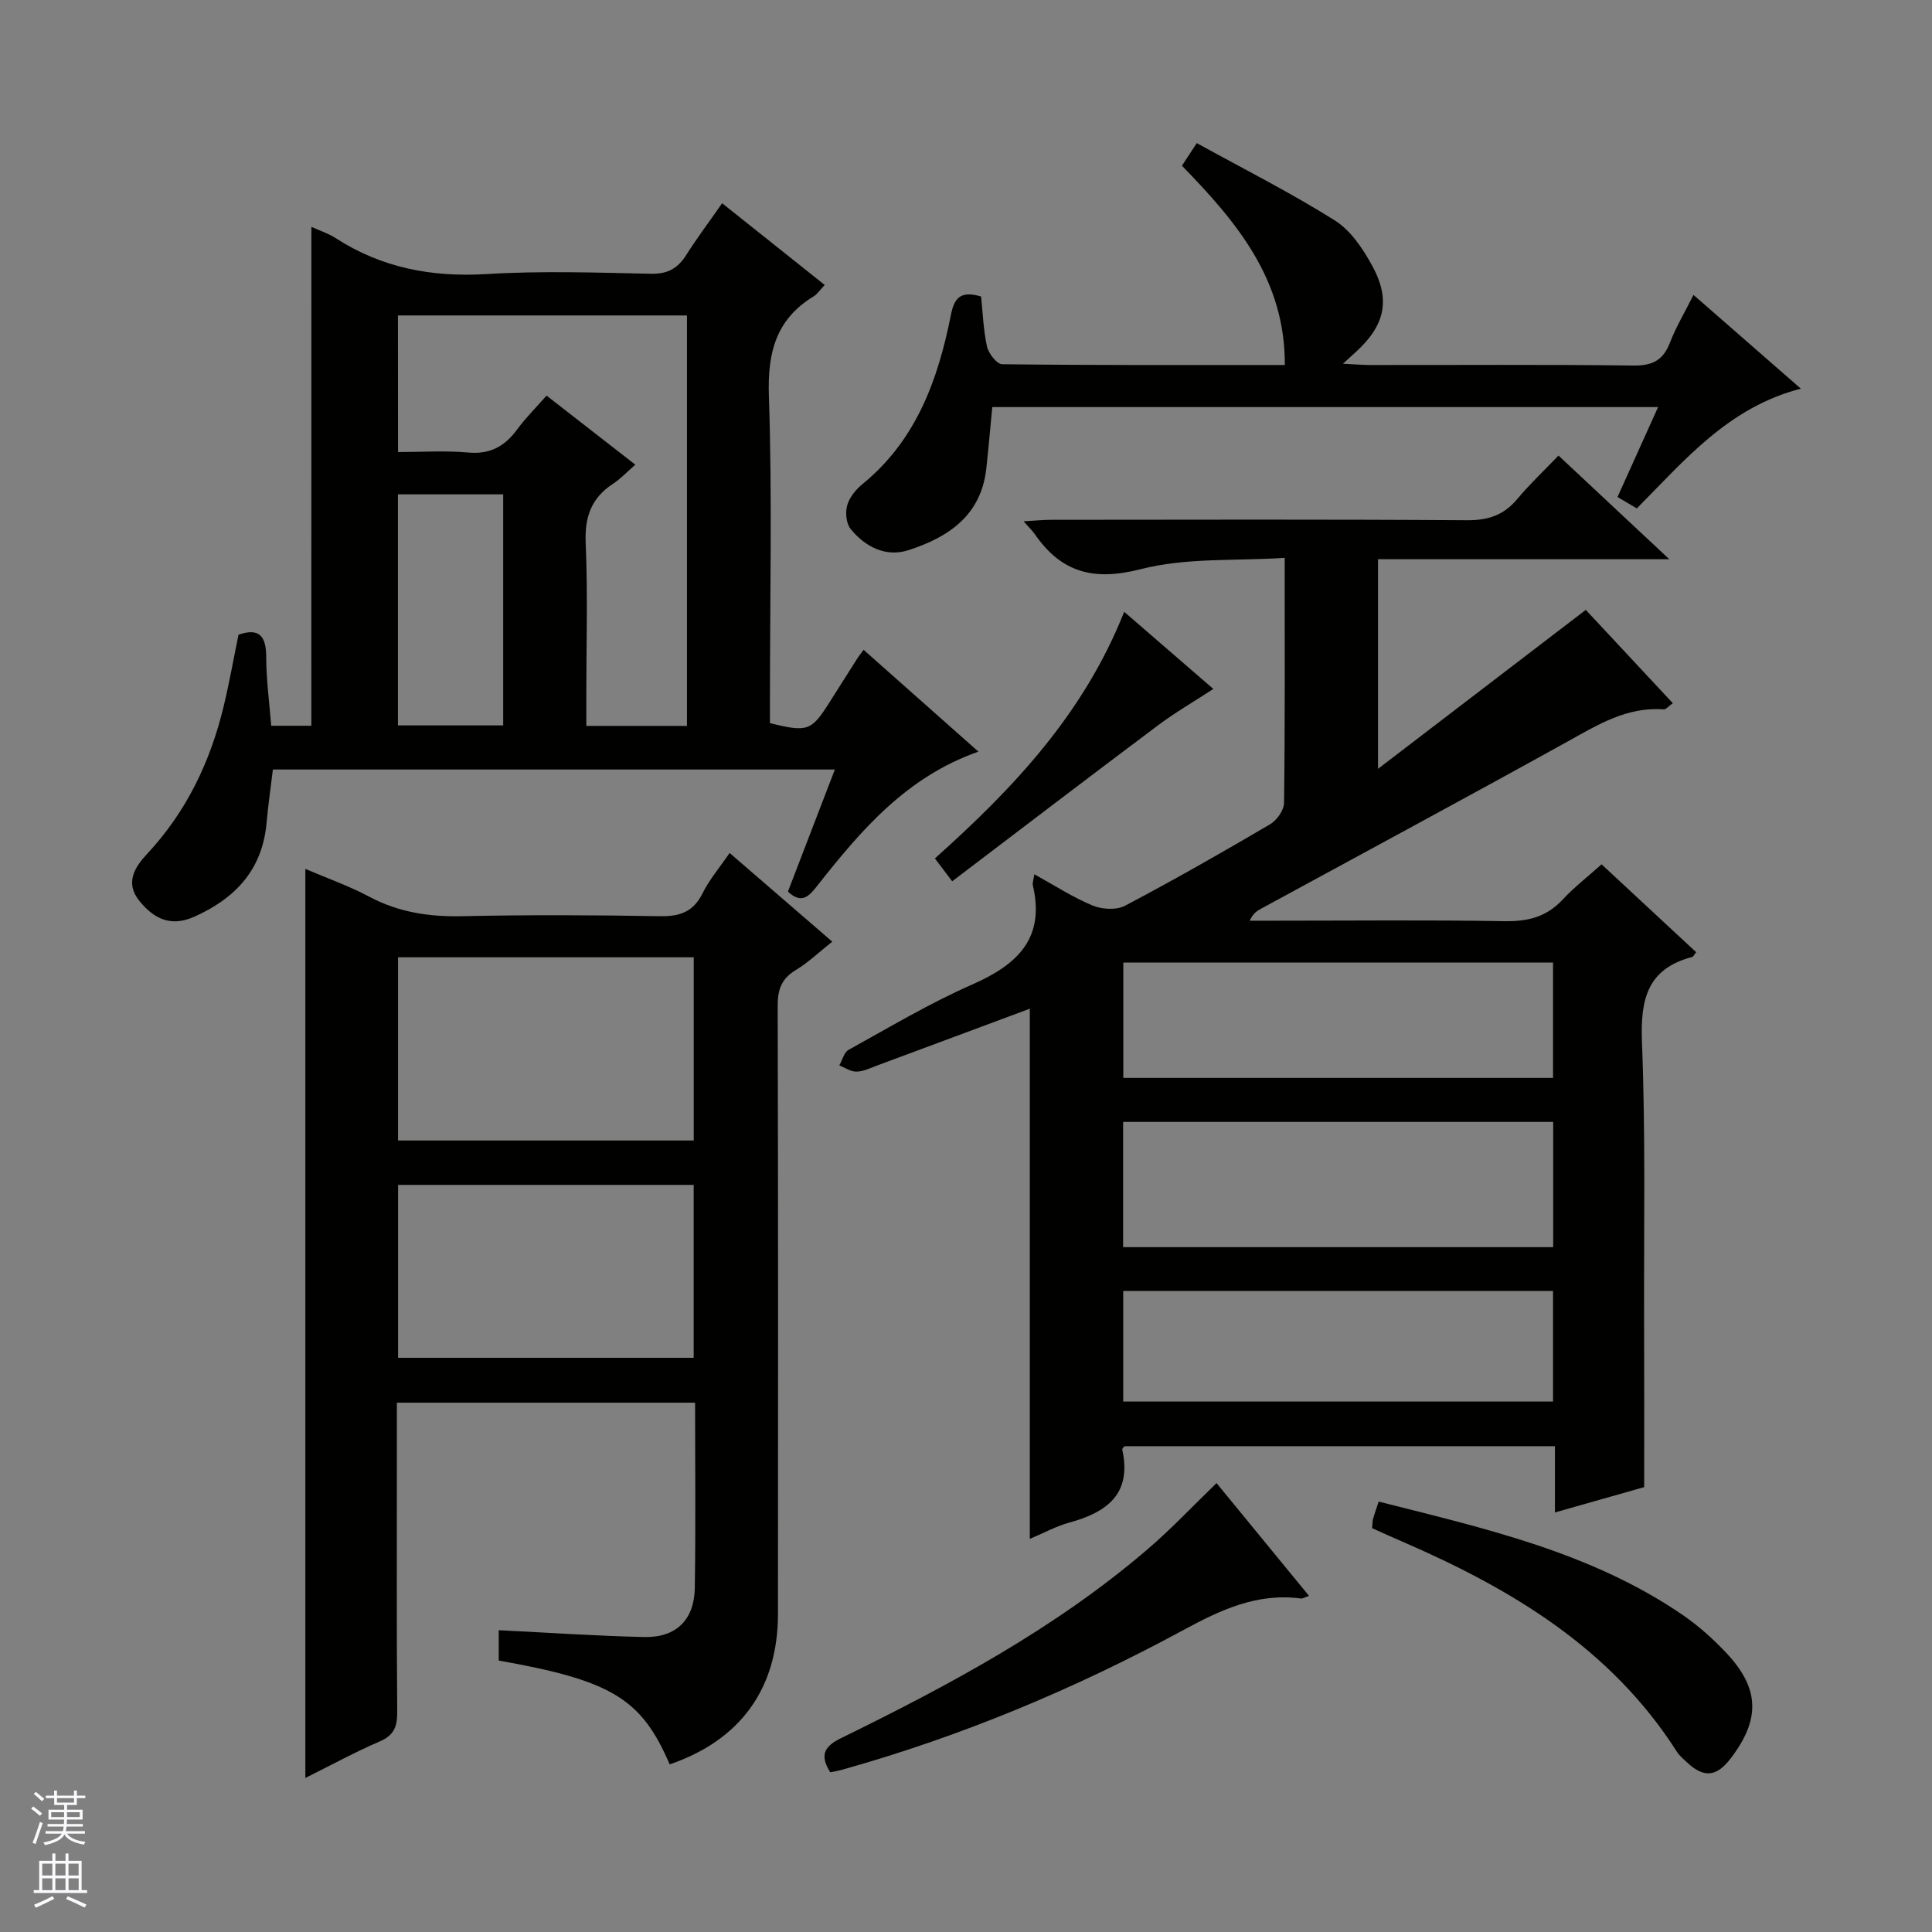
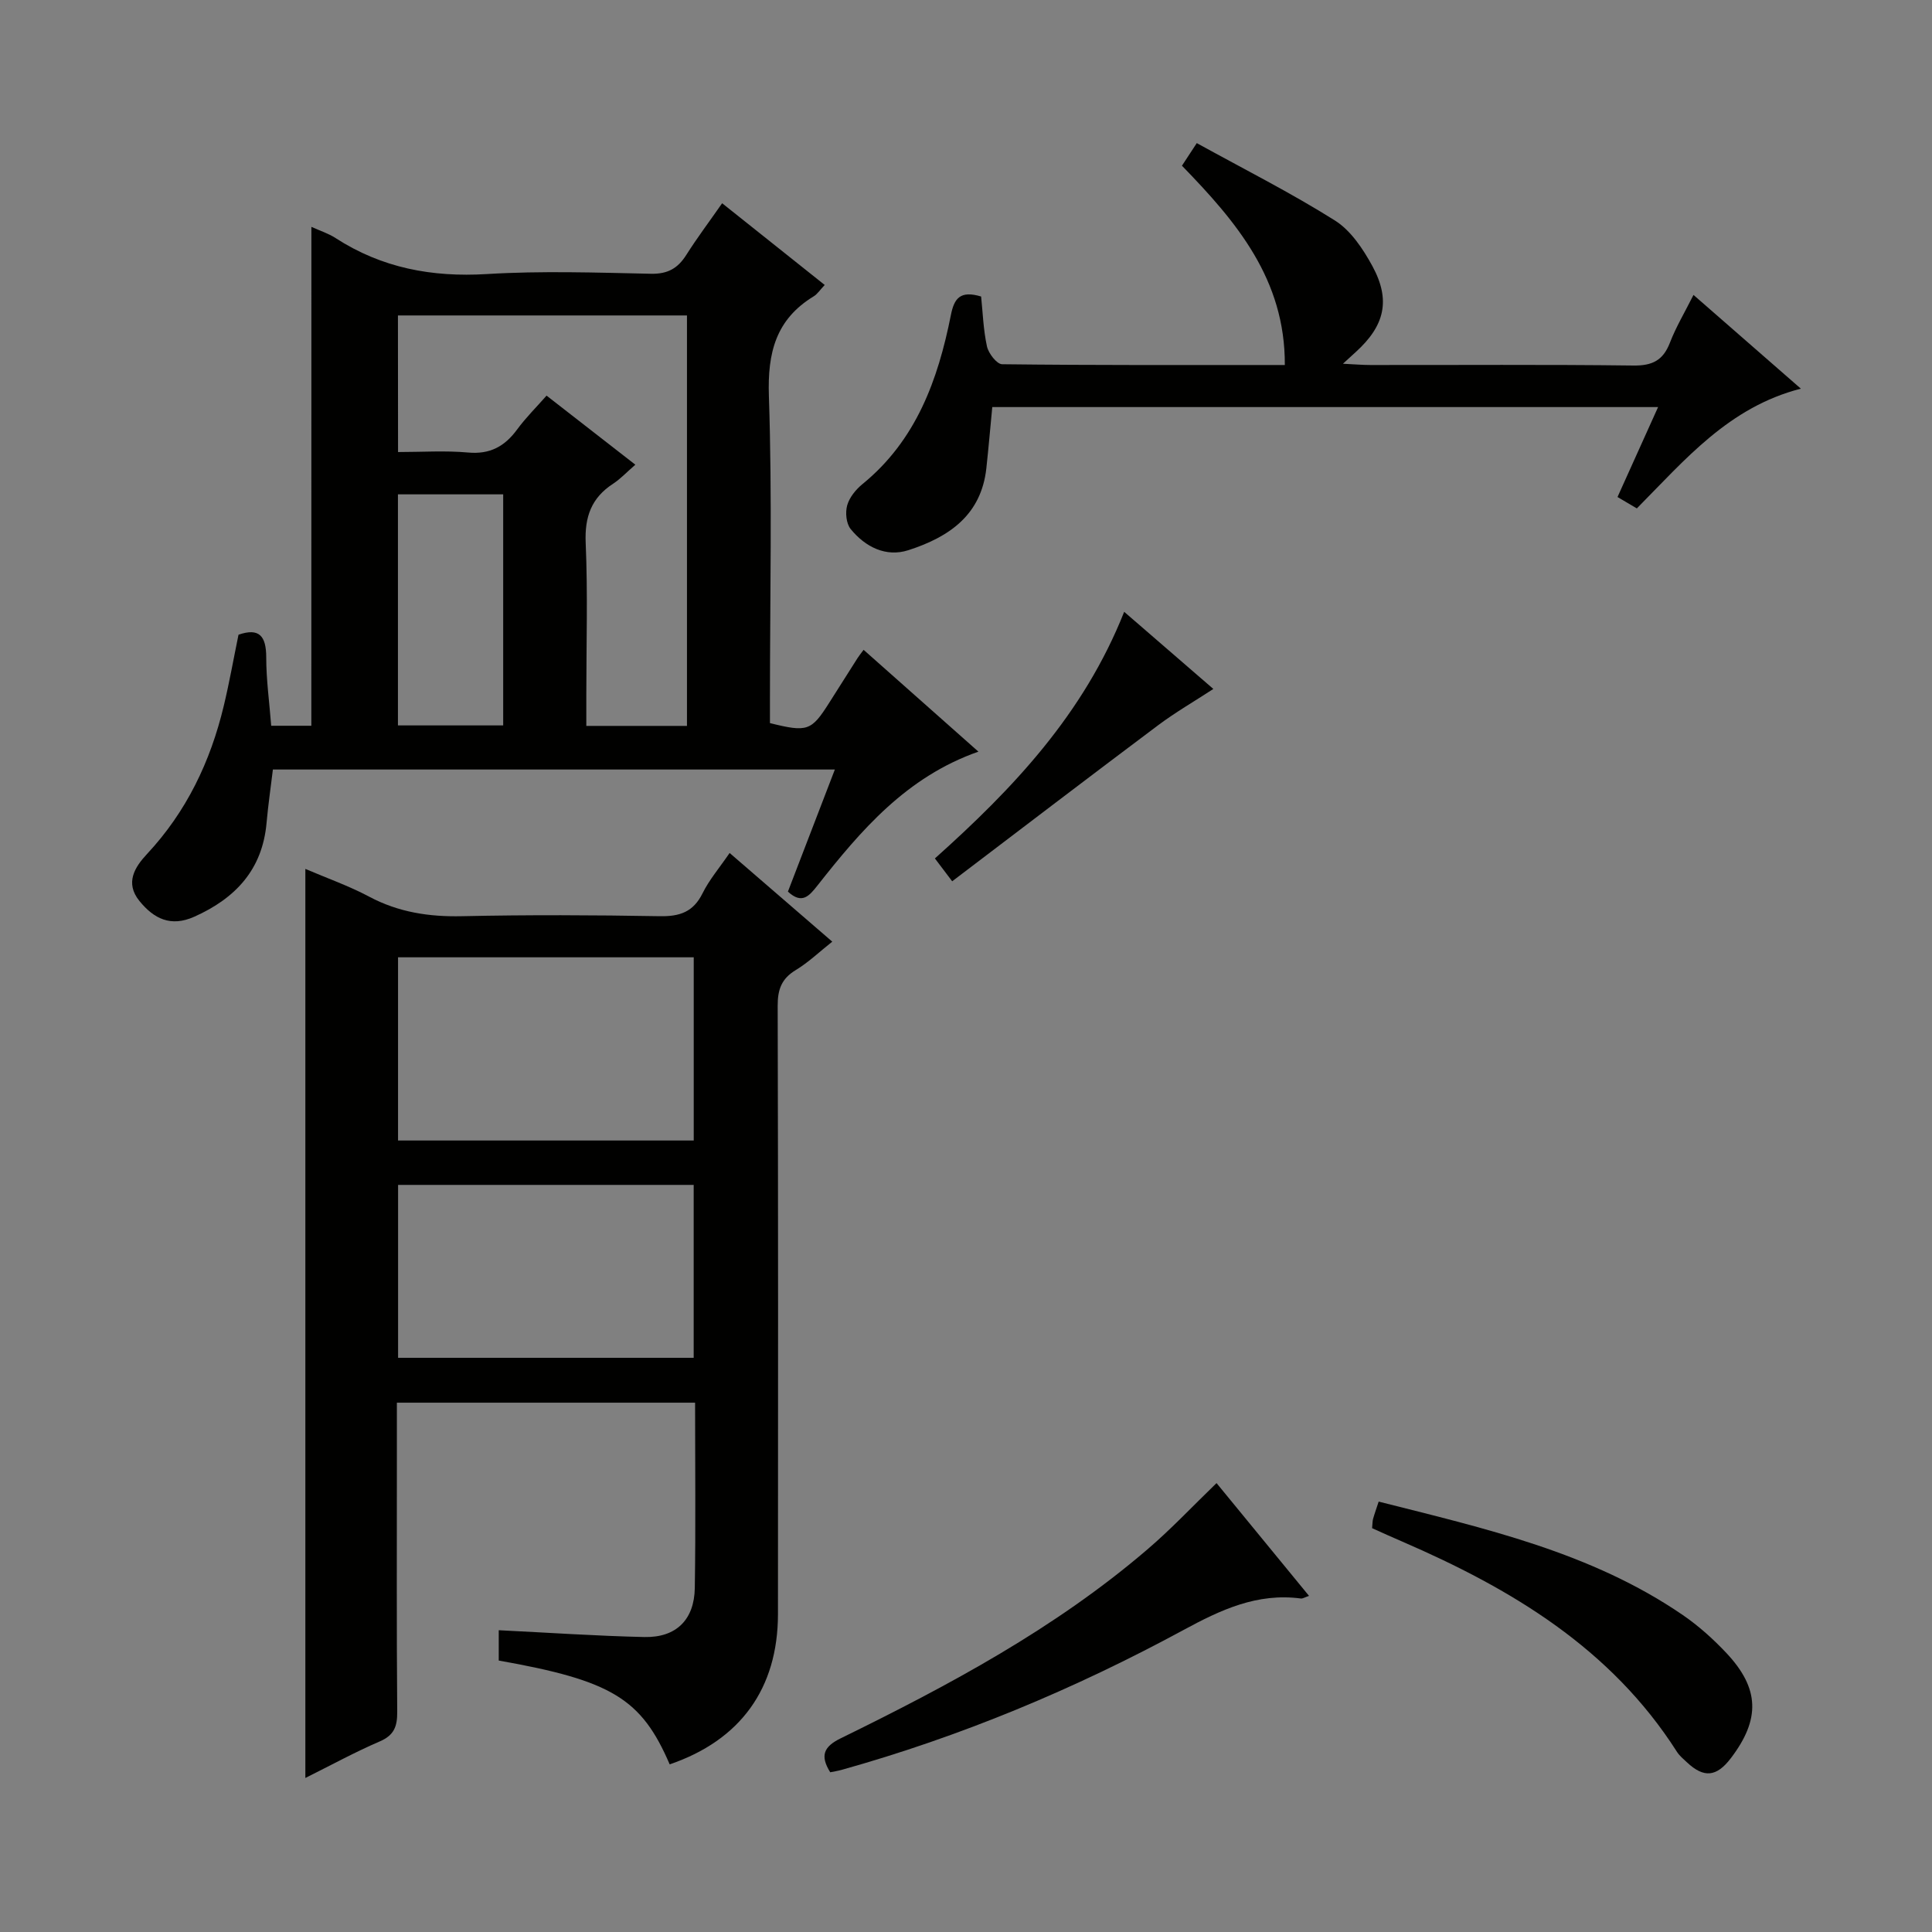
<svg xmlns="http://www.w3.org/2000/svg" enable-background="new 0 0 400 400" viewBox="0 0 400 400">
  <rect x="0" y="0" width="400" height="400" fill="#808080" stroke="none" />
  <g fill="#010100">
-     <path d="m340.41 307.89c-5.64 1.6-11.82 3.36-18.48 5.25 0-4.74 0-9.02 0-13.72-29.93 0-59.48 0-89.11 0-.12.17-.51.48-.47.69 2.03 9.2-3.17 13-10.98 15.13-2.67.73-5.17 2.11-8.16 3.37 0-36.94 0-73.37 0-109.77-10.51 3.91-21.05 7.85-31.61 11.76-1.4.52-2.83 1.24-4.27 1.27-1.18.03-2.37-.82-3.56-1.29.63-1.1.98-2.7 1.92-3.22 8.44-4.66 16.77-9.65 25.58-13.52 9.3-4.09 15.15-9.49 12.58-20.51-.13-.56.14-1.21.3-2.32 4.22 2.33 7.98 4.78 12.06 6.47 1.95.81 4.94.98 6.72.04 10.15-5.35 20.12-11.04 30.01-16.85 1.4-.82 2.9-2.92 2.91-4.45.21-16.49.13-32.97.13-50.72-10.14.66-20.36-.08-29.77 2.33-9.8 2.52-16.48.72-21.99-7.27-.46-.66-1.06-1.22-2.29-2.63 2.43-.14 4.12-.31 5.81-.31 28.67-.02 57.33-.11 86 .09 4.37.03 7.62-1.06 10.4-4.4 2.54-3.05 5.47-5.79 8.53-8.99 7.63 7.14 14.87 13.92 22.94 21.46-20.65 0-40.32 0-60.31 0v43.4c14.78-11.3 28.68-21.93 43.02-32.91 5.44 5.83 11.62 12.46 18.02 19.32-.9.63-1.43 1.32-1.9 1.28-7.61-.58-13.65 3.2-19.95 6.69-21.08 11.68-42.31 23.09-63.48 34.62-.83.45-1.62.99-2.27 2.44h5.25c15.83 0 31.67-.17 47.5.1 4.81.08 8.69-.86 12.02-4.45 2.37-2.55 5.16-4.71 8.08-7.32 6.54 6.08 13.06 12.14 19.58 18.19-.43.54-.58.92-.82.99-9.31 2.44-10.74 8.79-10.4 17.58.76 19.3.38 38.65.44 57.98.05 11.24.02 22.51.02 34.2zm-18.84-75.61c-29.78 0-59.3 0-89.04 0v25.93h89.04c0-8.82 0-17.24 0-25.93zm-89-33v23.89h88.97c0-8.18 0-15.93 0-23.89-29.81 0-59.33 0-88.97 0zm88.97 67.99c-29.8 0-59.32 0-88.99 0v22.91h88.99c0-7.83 0-15.25 0-22.91z" />
    <path d="m82.17 290.41v12.03c0 17.33-.07 34.65.07 51.98.02 3.01-.63 4.84-3.61 6.12-5.15 2.22-10.09 4.92-15.41 7.57 0-62.89 0-125.32 0-188.21 4.48 1.92 9.02 3.51 13.22 5.75 6.08 3.23 12.39 4.19 19.21 4.04 13.65-.3 27.32-.24 40.98 0 4.12.07 6.92-.88 8.83-4.75 1.38-2.79 3.47-5.23 5.6-8.34 7.08 6.12 13.92 12.03 21.25 18.36-2.69 2.13-4.95 4.31-7.57 5.89-2.94 1.78-3.74 4.03-3.73 7.37.11 41.98.09 83.97.06 125.95-.01 15.42-7.78 26.13-22.42 31.12-5.85-13.6-11.99-17.35-35.39-21.49 0-2.18 0-4.41 0-6.28 10.25.5 20.2 1.19 30.16 1.41 6.56.14 10.33-3.57 10.43-10.16.2-12.65.06-25.3.06-38.36-20.54 0-40.88 0-61.74 0zm.24-92.21v37.93h61.22c0-12.88 0-25.31 0-37.93-20.43 0-40.55 0-61.22 0zm.01 82.92h61.2c0-12.23 0-23.99 0-35.8-20.55 0-40.78 0-61.2 0z" />
    <path d="m64.47 46.97c1.76.8 3.51 1.35 4.99 2.31 9.58 6.2 19.96 8.15 31.34 7.46 11.29-.69 22.65-.3 33.98-.06 3.46.07 5.55-1.12 7.31-3.9 2.22-3.51 4.72-6.83 7.42-10.7 7.1 5.66 14.03 11.18 21.24 16.92-.96 1-1.5 1.87-2.28 2.35-7.84 4.77-9.58 11.67-9.28 20.63.7 20.8.22 41.65.22 62.47v5.26c7.76 1.93 8.57 1.63 12.27-4.21 1.96-3.09 3.92-6.18 5.88-9.27.26-.41.58-.8 1.24-1.69 7.85 6.96 15.63 13.86 23.77 21.08-14.92 5.24-24.3 16.27-33.31 27.7-1.72 2.18-3.21 3.98-6.13 1.28 3.17-8.24 6.37-16.55 9.72-25.28-38.93 0-77.47 0-116.35 0-.43 3.59-.98 7.31-1.31 11.04-.86 9.69-6.43 15.62-14.97 19.44-4.86 2.17-8.35.43-11.35-3.26-3.06-3.77-.94-7.04 1.57-9.73 8.17-8.76 13.12-19.12 15.88-30.63 1.16-4.82 2.02-9.71 3.06-14.77 4.28-1.48 5.74.25 5.74 4.7 0 4.62.65 9.25 1.03 14.15h8.31c.01-34.24.01-68.45.01-103.29zm17.94 46.62c4.96 0 9.77-.33 14.51.1 4.52.41 7.56-1.26 10.13-4.75 1.81-2.47 4.02-4.65 6.11-7.03 6.45 5.02 12.31 9.57 18.38 14.3-1.84 1.6-3.1 2.96-4.62 3.95-4.49 2.93-5.89 6.85-5.66 12.23.45 10.48.13 20.99.13 31.49v6.41h20.84c0-28.53 0-56.75 0-84.98-20.09 0-39.85 0-59.84 0 .02 9.38.02 18.47.02 28.28zm-.02 56.6h21.79c0-16.25 0-32.09 0-47.84-7.48 0-14.55 0-21.79 0z" />
    <path d="m247.78 29.63c9.85 5.43 19.49 10.29 28.6 16.02 3.29 2.07 5.83 5.9 7.76 9.44 3.84 7.07 2.54 12.36-3.44 17.79-.67.61-1.33 1.22-2.66 2.43 2.48.12 4.08.26 5.68.26 18.15.02 36.31-.12 54.46.11 3.94.05 6.15-1.08 7.56-4.73 1.25-3.24 3.06-6.26 4.88-9.89 7.46 6.51 14.66 12.8 22.23 19.41-14.93 3.83-23.97 14.71-33.96 24.79-1.3-.77-2.52-1.48-4-2.36 2.8-6.22 5.5-12.2 8.4-18.62-46.25 0-91.94 0-137.85 0-.41 4.23-.77 8.47-1.23 12.7-1.06 9.55-7.55 14.16-16.14 16.93-4.65 1.5-8.93-.67-11.95-4.38-.92-1.13-1.14-3.41-.72-4.9.46-1.64 1.78-3.27 3.15-4.39 11.13-9.07 15.65-21.59 18.32-35.01.68-3.44 1.91-5.15 6.26-3.84.34 3.23.45 6.85 1.21 10.33.32 1.45 2.04 3.68 3.14 3.69 19.29.23 38.59.16 58.53.16.08-17.74-10.01-29.65-21.3-41.26.79-1.21 1.58-2.41 3.07-4.68z" />
    <path d="m251.87 307.06c6.36 7.75 12.64 15.42 19.15 23.35-.87.29-1.31.59-1.7.54-9.04-1.19-16.56 2.33-24.34 6.55-22.5 12.19-46.05 22.03-70.76 28.94-.76.21-1.55.33-2.33.49-2.14-3.43-1.37-5.3 2.17-7.03 22.41-10.98 44.38-22.73 63.47-39.09 4.91-4.19 9.35-8.93 14.34-13.75z" />
    <path d="m284.08 316.39c.09-.95.07-1.46.2-1.92.31-1.1.7-2.17 1.16-3.58 21.95 5.56 43.99 10.47 63 23.51 3.26 2.24 6.28 4.96 9 7.85 6.89 7.34 7.04 13.72.91 21.77-2.96 3.89-5.59 4.14-9.1.84-.73-.68-1.53-1.34-2.06-2.17-13.68-21.46-34.33-33.77-56.93-43.55-2.1-.89-4.17-1.85-6.18-2.75z" />
    <path d="m232.75 126.67c6.73 5.82 12.94 11.19 18.46 15.97-3.95 2.58-7.85 4.83-11.43 7.51-14.19 10.63-28.27 21.4-42.64 32.31-1.7-2.24-2.56-3.39-3.58-4.73 16.17-14.47 30.77-29.83 39.19-51.06z" />
  </g>
-   <path d="m6.45 374.46.42-.45c.65.47 1.27.95 1.85 1.44l-.45.49c-.66-.56-1.26-1.06-1.83-1.48m.93 7.33-.63-.26c.55-1.36 1.05-2.8 1.52-4.33.19.1.38.19.59.27-.46 1.29-.95 2.73-1.48 4.32m-.38-10.38.44-.42c.43.34 1.01.82 1.74 1.44l-.49.49c-.53-.51-1.09-1.01-1.69-1.51m2.5.35h1.72v-1.04h.59v1.04h3.52v-1.04h.59v1.04h1.75v.53h-1.75v1.42h-2.03v.97h3.22v2.03h-3.24c0 .35-.01.66-.03.93h3.32v.53h-3.37c-.03.27-.08.58-.15.94h3.96v.53h-3.71c.67.92 1.93 1.48 3.79 1.68-.13.24-.23.44-.29.59-2.13-.38-3.48-1.08-4.04-2.12-.43.97-1.77 1.72-4.03 2.23-.09-.19-.2-.37-.33-.55 2.1-.42 3.37-1.03 3.81-1.83h-3.36v-.53h3.58c.08-.29.13-.61.16-.94h-3.33v-.53h3.39c.02-.27.04-.58.04-.93h-3.23v-2.03h3.25v-.97h-2.07v-1.42h-1.73zm1.12 3.44v1h2.65c.01-.3.02-.44.01-.4v-.25-.35zm1.19-2h3.52v-.91h-3.52zm4.71 2h-2.63v.59c0 .15-.01.28-.01.4h2.64z" fill="#fafafc" />
-   <path d="m13.55 383.74h.63v1.52h2.72v6.07h1.13v.6h-11.05v-.6h1.13v-6.07h2.73v-1.52h.63v1.52h2.1v-1.52zm-2.68 8.83.38.56c-1.24.63-2.53 1.25-3.85 1.85-.1-.21-.21-.42-.34-.63 1.36-.55 2.63-1.15 3.81-1.78m-2.13-4.27h2.1v-2.45h-2.1zm0 3.04h2.1v-2.46h-2.1zm2.72-3.04h2.1v-2.45h-2.1zm0 3.04h2.1v-2.46h-2.1zm6.07 3.6c-1.41-.71-2.7-1.3-3.86-1.78l.35-.56c1.45.62 2.75 1.19 3.88 1.72zm-1.25-9.09h-2.1v2.45h2.1zm-2.09 5.49h2.1v-2.46h-2.1z" fill="#fafafc" />
</svg>